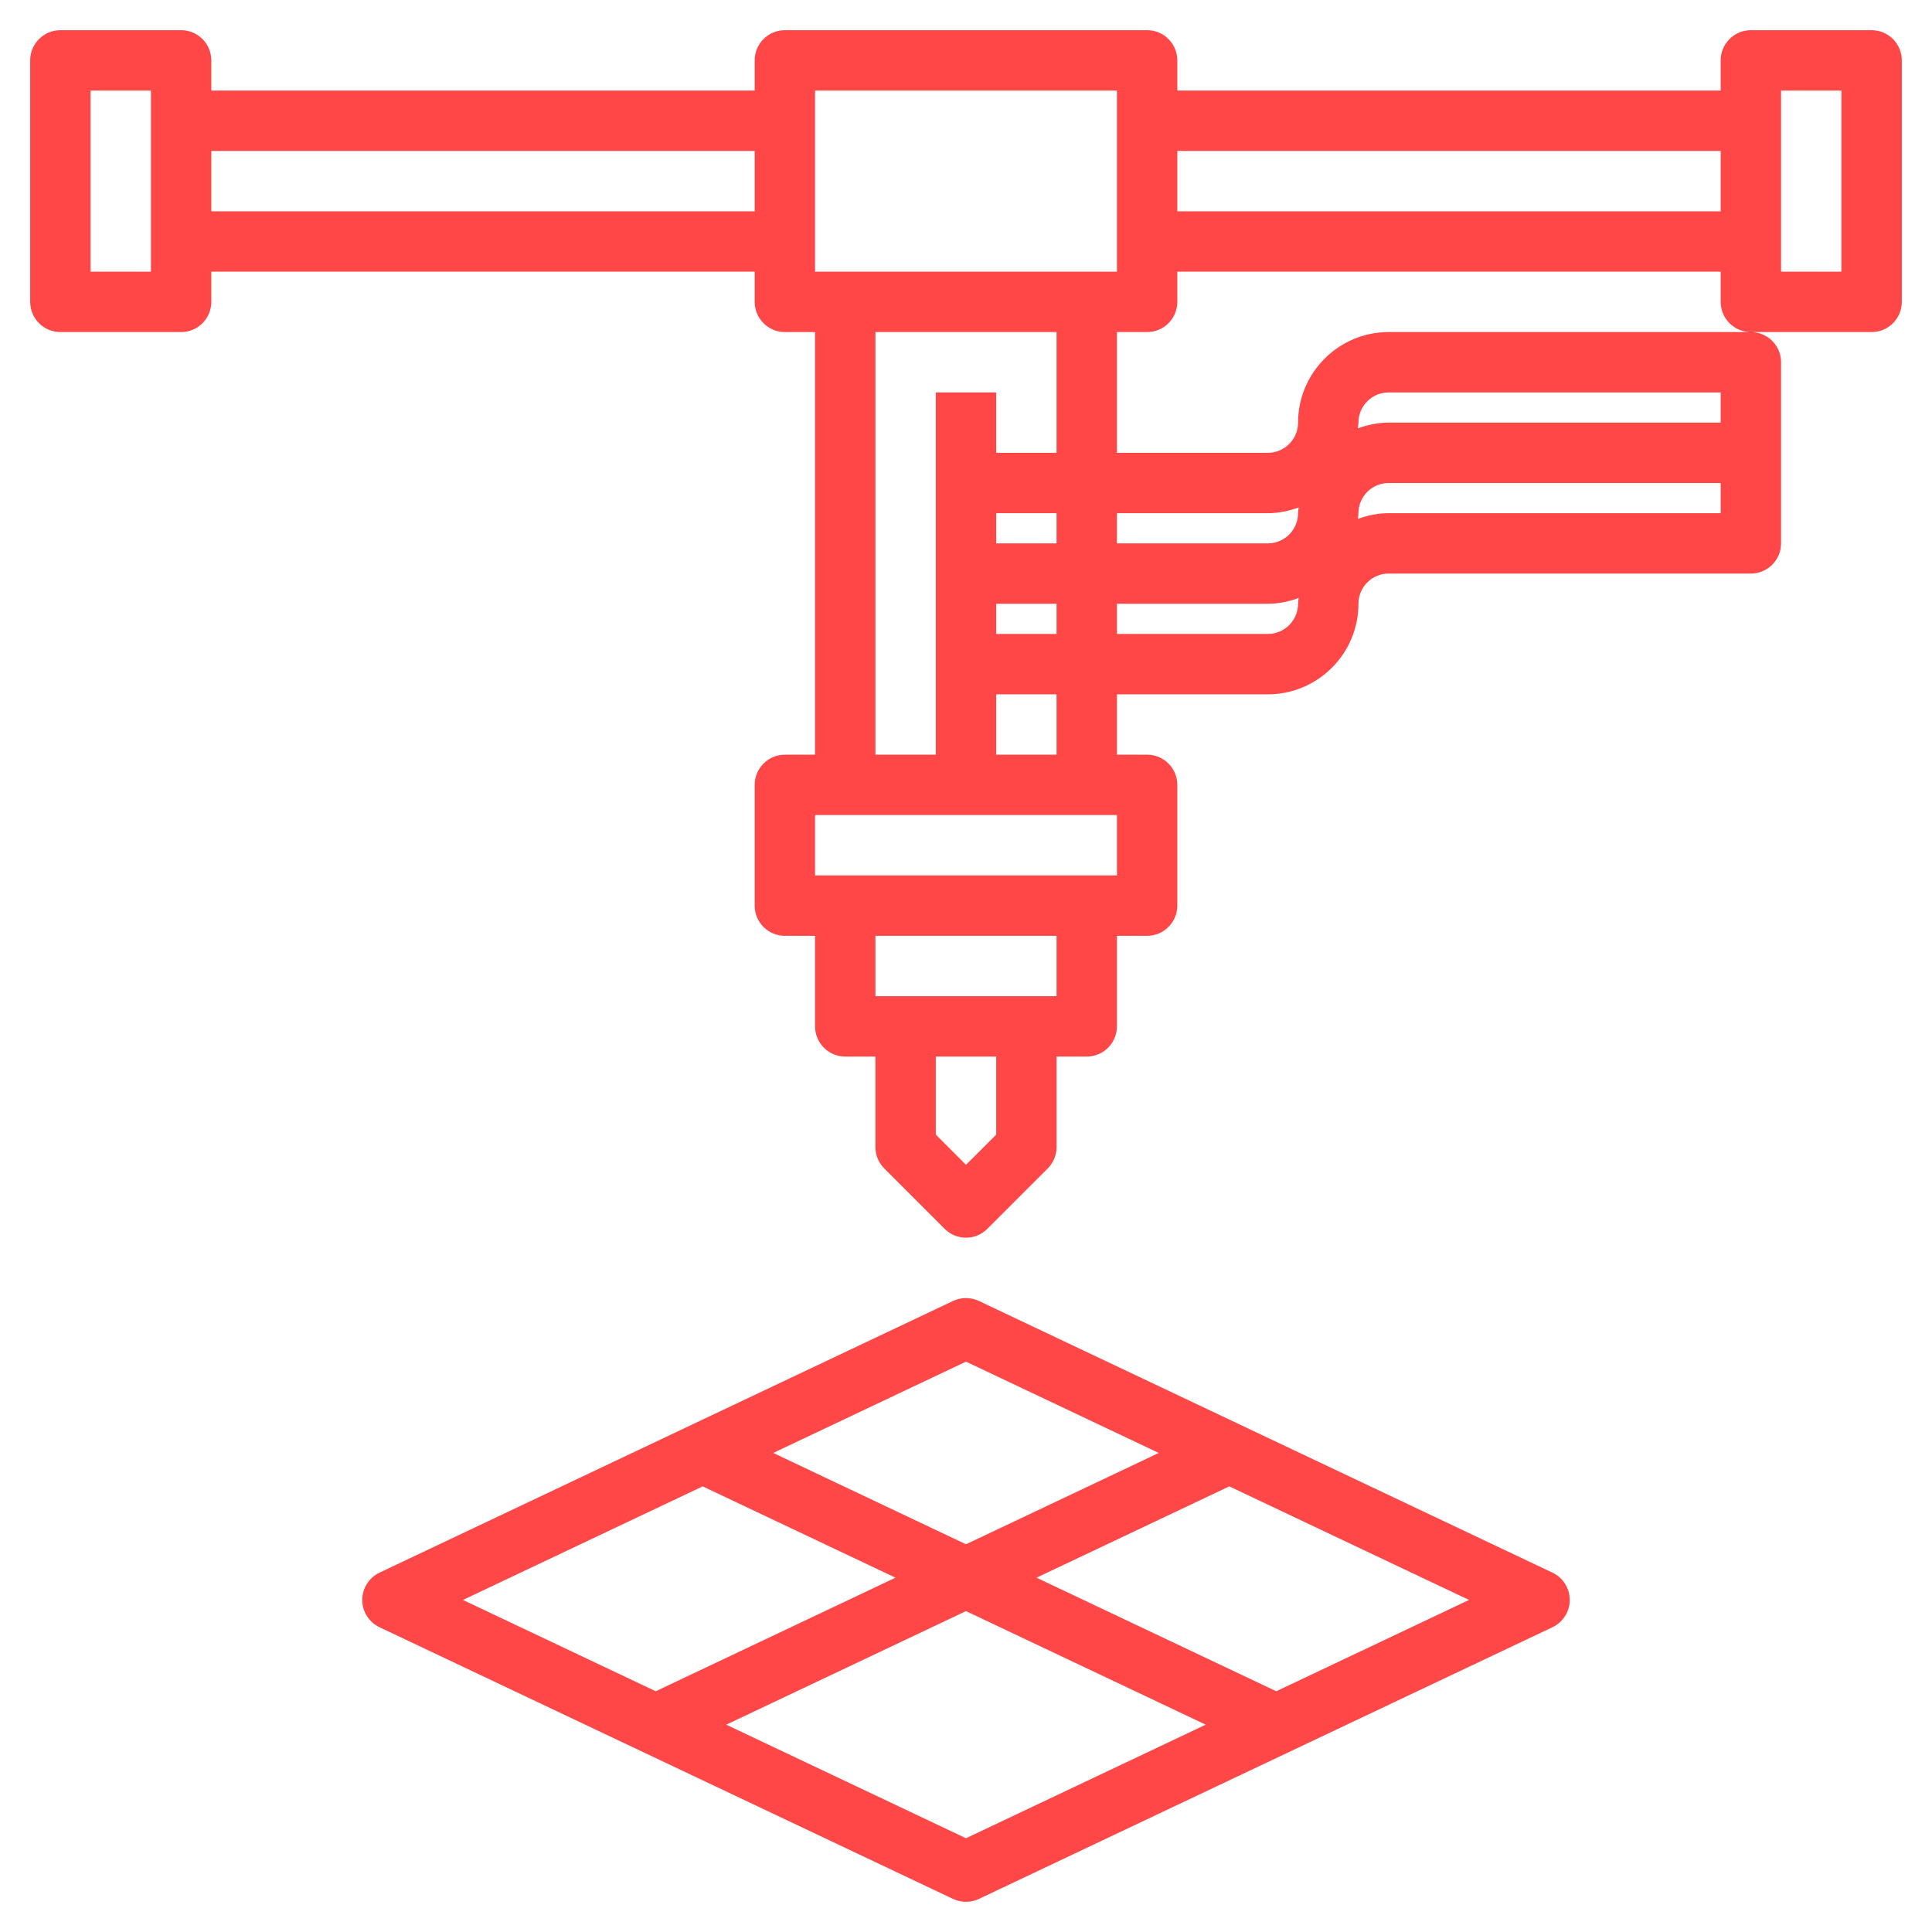
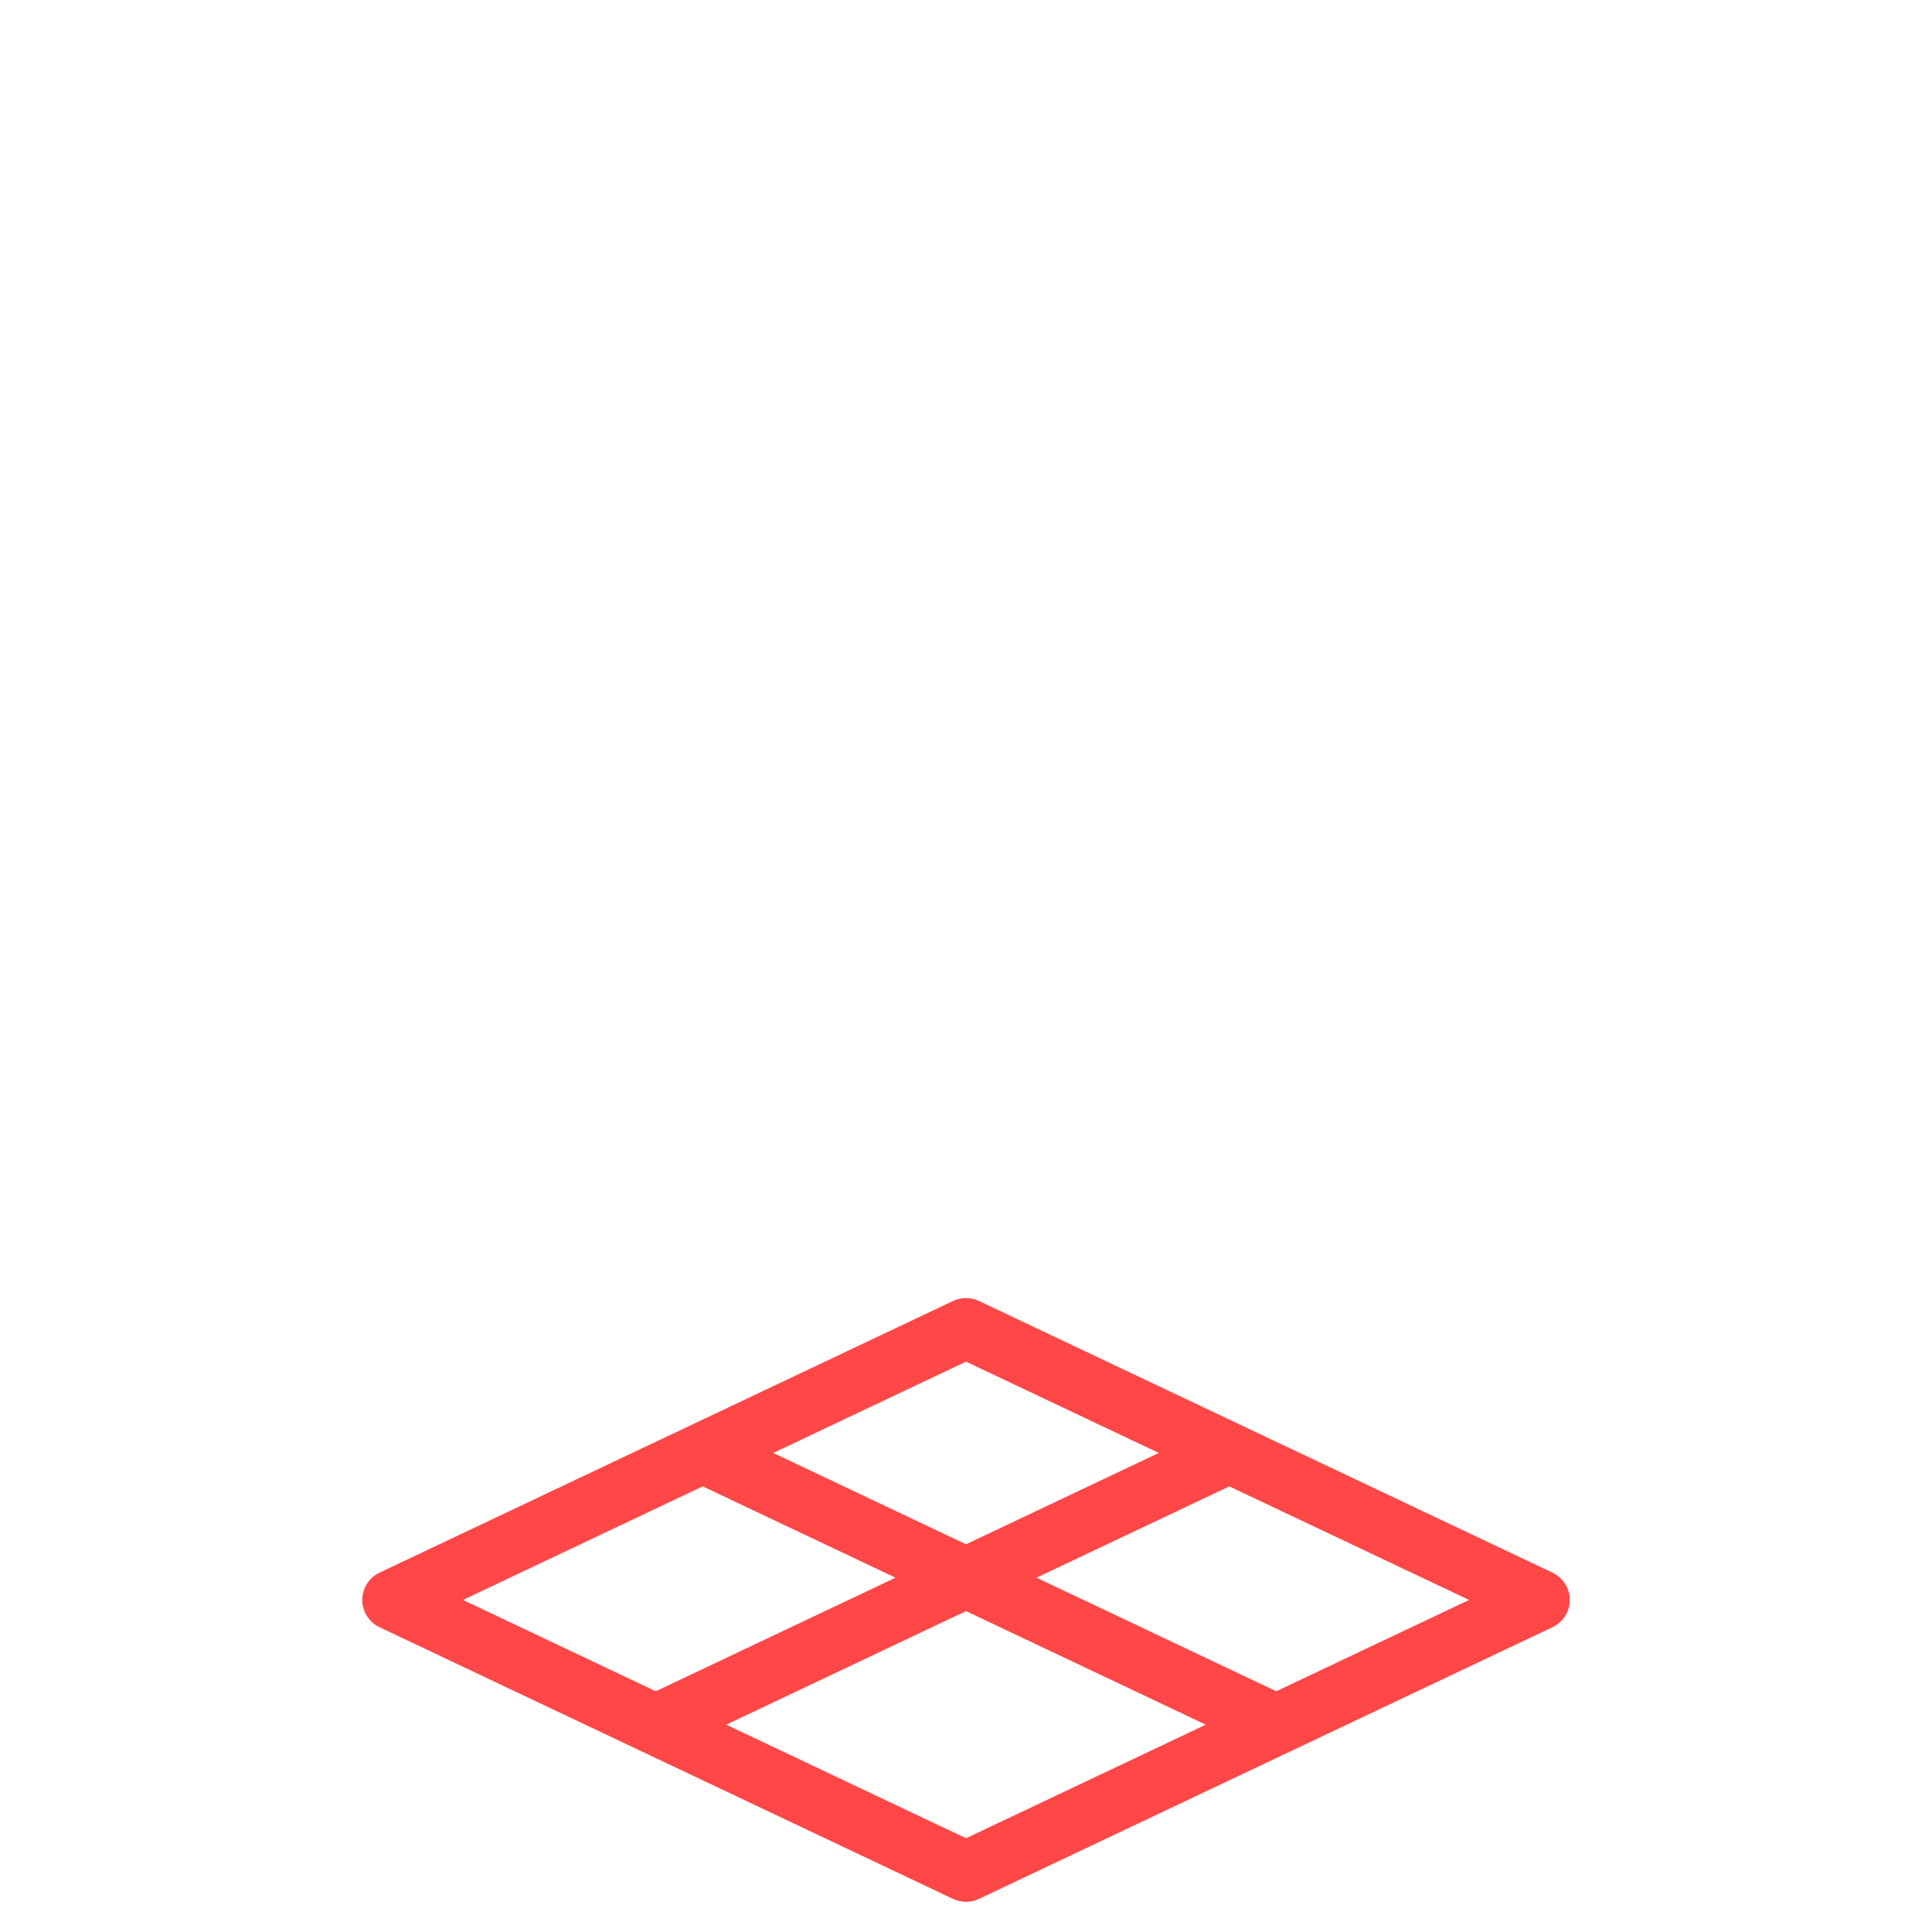
<svg xmlns="http://www.w3.org/2000/svg" width="512" height="512" x="0" y="0" viewBox="0 0 64 64" style="enable-background:new 0 0 512 512" xml:space="preserve" class="">
  <g>
-     <path d="m62 1h-4c-.552 0-1 .448-1 1v1h-18v-1c0-.552-.448-1-1-1h-12c-.552 0-1 .448-1 1v1h-18v-1c0-.552-.448-1-1-1h-4c-.552 0-1 .448-1 1v8c0 .552.448 1 1 1h4c.552 0 1-.448 1-1v-1h18v1c0 .552.448 1 1 1h1v14h-1c-.552 0-1 .448-1 1v4c0 .552.448 1 1 1h1v3c0 .552.448 1 1 1h1v3c0 .265.105.52.293.707l2 2c.195.195.451.293.707.293s.512-.098.707-.293l2-2c.188-.187.293-.442.293-.707v-3h1c.552 0 1-.448 1-1v-3h1c.552 0 1-.448 1-1v-4c0-.552-.448-1-1-1h-1v-2h5c1.654 0 3-1.346 3-3 0-.551.449-1 1-1h12c.552 0 1-.448 1-1v-6c0-.552-.448-1-1-1h-12c-1.654 0-3 1.346-3 3 0 .551-.449 1-1 1h-5v-4h1c.552 0 1-.448 1-1v-1h18v1c0 .552.448 1 1 1h4c.552 0 1-.448 1-1v-8c0-.552-.448-1-1-1zm-57 8h-2v-6h2zm2-2v-2h18v2zm26 30.586-1 1-1-1v-2.586h2zm2-4.586h-6v-2h6zm2-4h-10v-2h10zm-2-4h-2v-2h2zm-2-8h2v1h-2zm0 3h2v1h-2zm9 1h-5v-1h5c.359 0 .7-.074 1.019-.19-.004.064-.019.125-.019.19 0 .551-.449 1-1 1zm4-4c-.359 0-.7.074-1.019.19.004-.064.019-.125.019-.19 0-.551.449-1 1-1h11v1zm0-4h11v1h-11c-.359 0-.7.074-1.019.19.004-.064.019-.125.019-.19 0-.551.449-1 1-1zm-4 4c.359 0 .7-.074 1.019-.19-.004.064-.019.125-.019.19 0 .551-.449 1-1 1h-5v-1zm-7-2h-2v-2h-2v12h-2v-14h6zm2-6h-10v-6h10zm2-2v-2h18v2zm22 2h-2v-6h2z" fill="#ff4747" data-original="#000000" style="" />
    <path d="m51.428 52.096-19-9c-.271-.128-.585-.128-.856 0l-19 9c-.349.166-.572.518-.572.904s.223.738.572.904l19 9c.136.064.282.096.428.096s.292-.032.428-.096l19-9c.349-.166.572-.518.572-.904s-.223-.738-.572-.904zm-19.428-6.99 6.386 3.025-6.386 3.025-6.386-3.025zm-8.722 4.132 6.386 3.025-7.942 3.762-6.386-3.025zm8.722 11.656-7.942-3.762 7.942-3.762 7.942 3.762zm10.278-4.869-7.942-3.762 6.386-3.025 7.942 3.762z" fill="#ff4747" data-original="#000000" style="" />
  </g>
</svg>